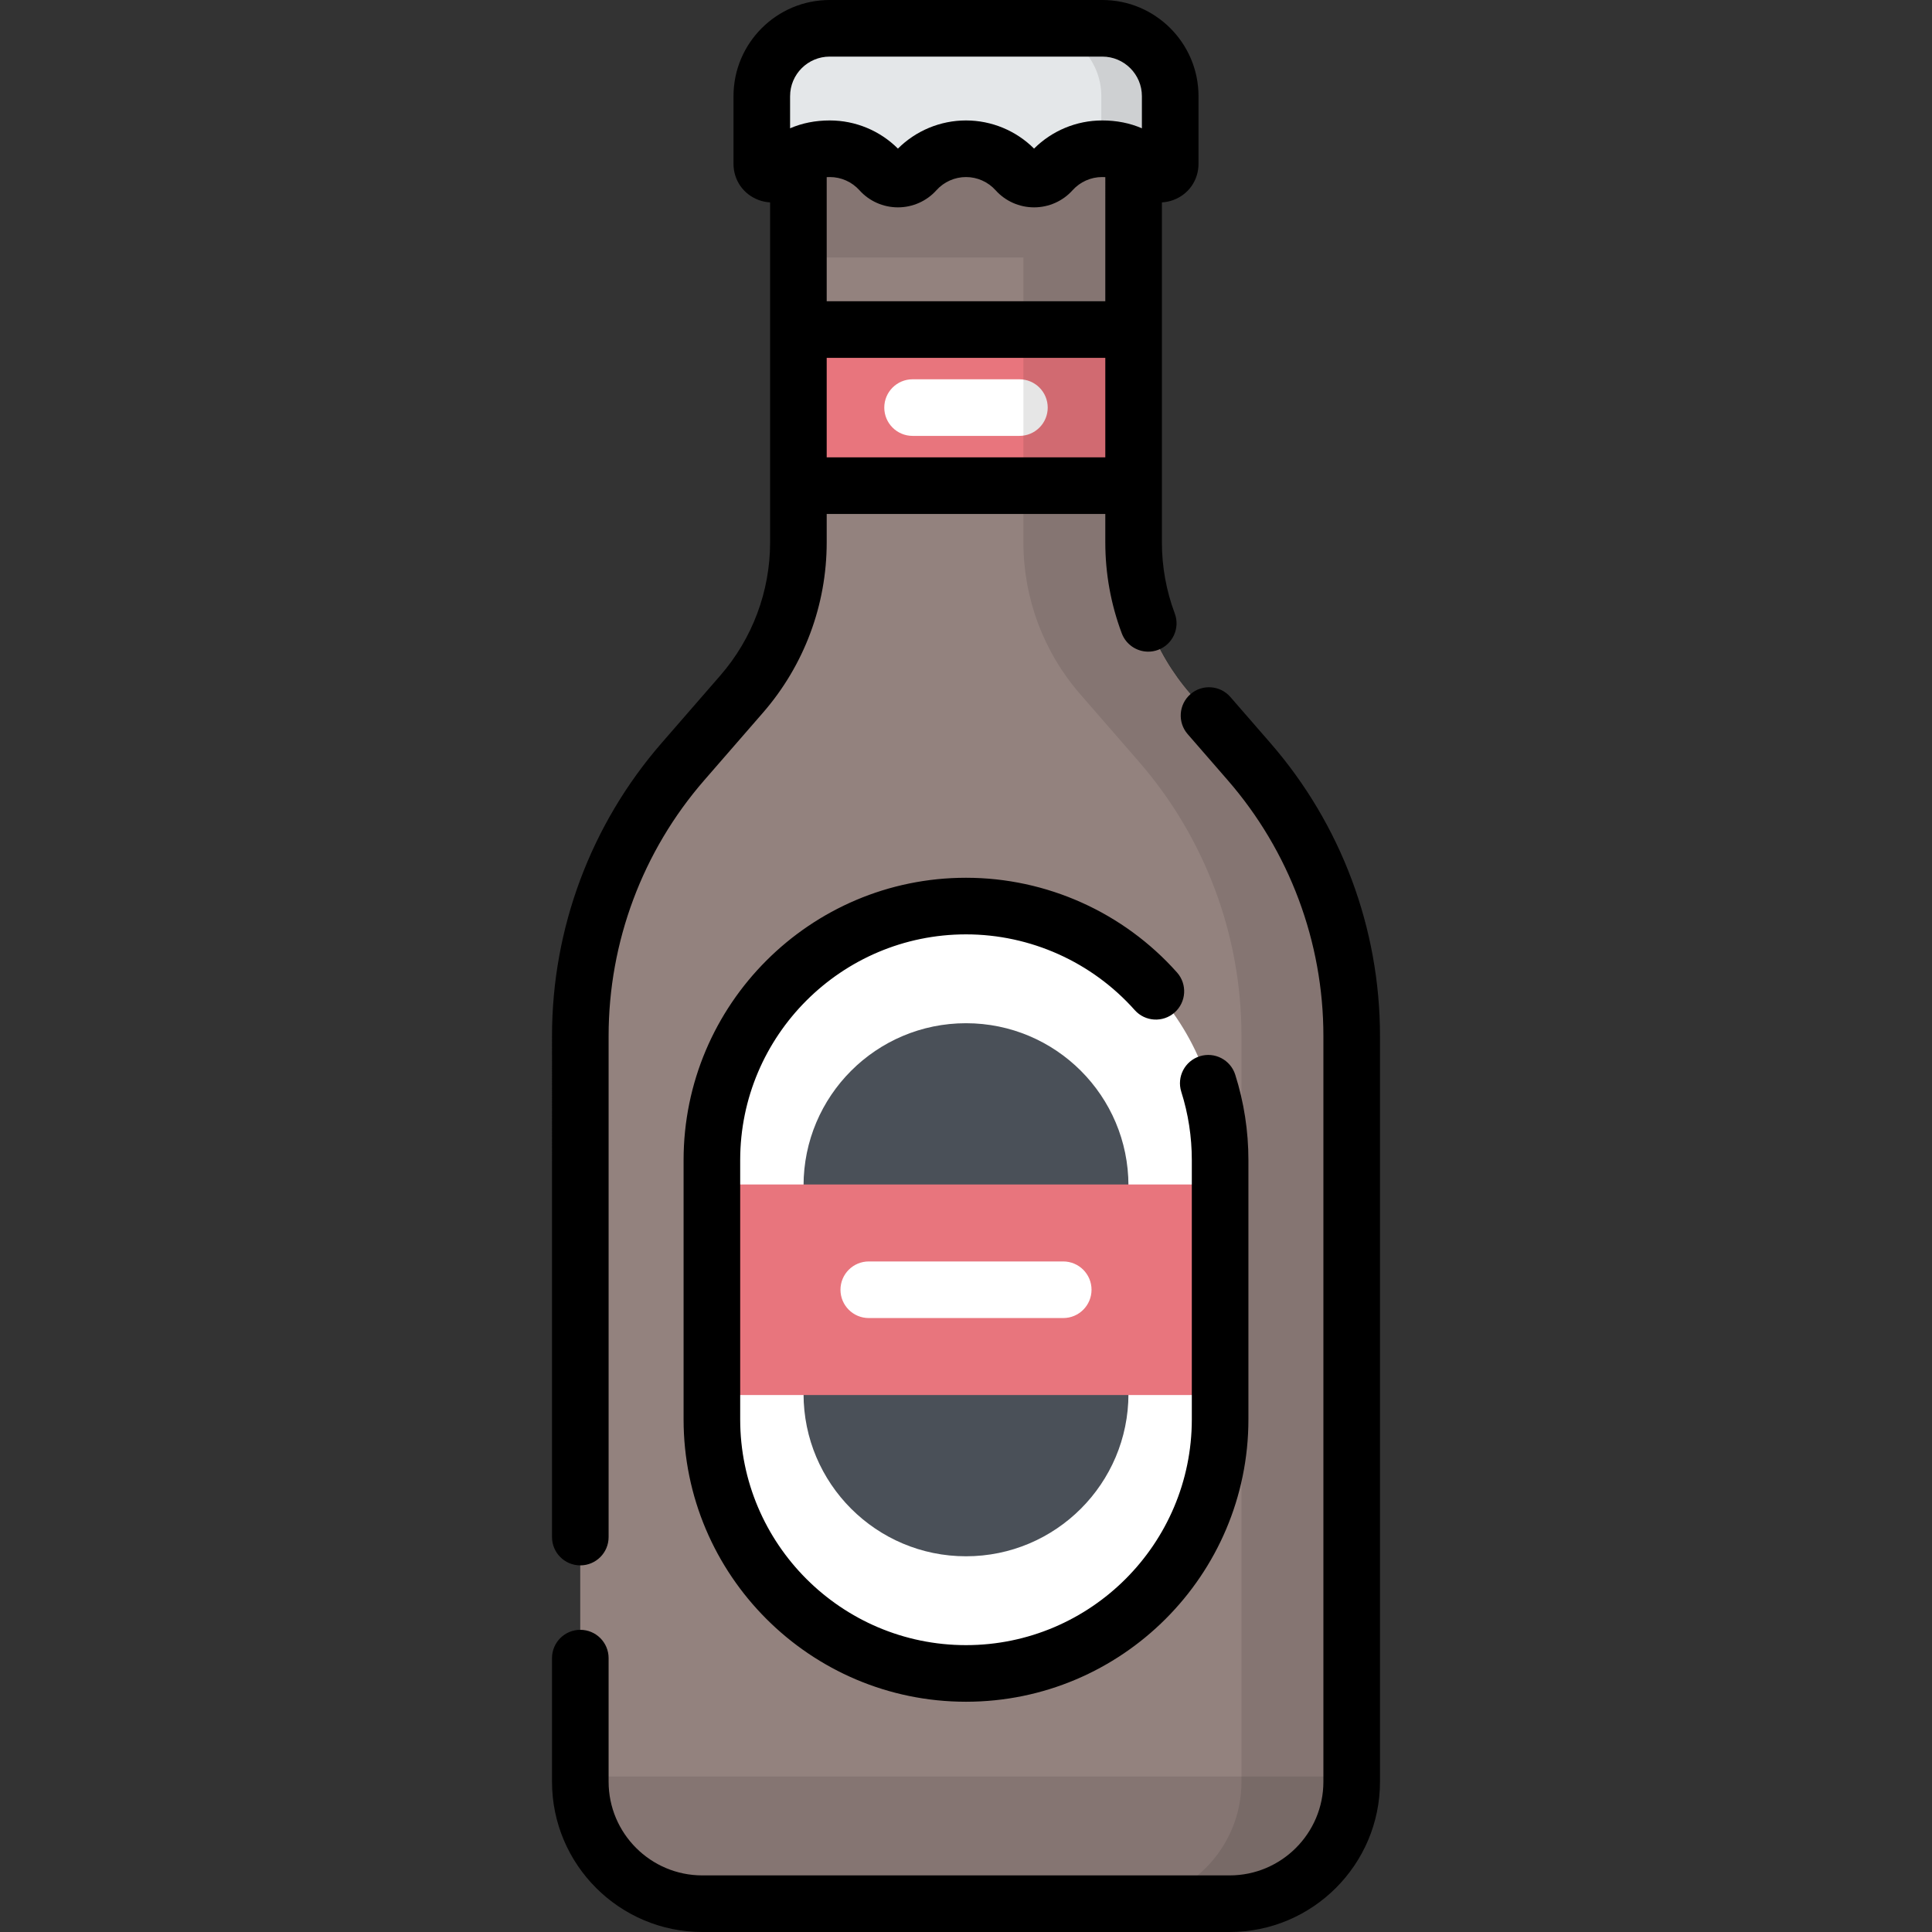
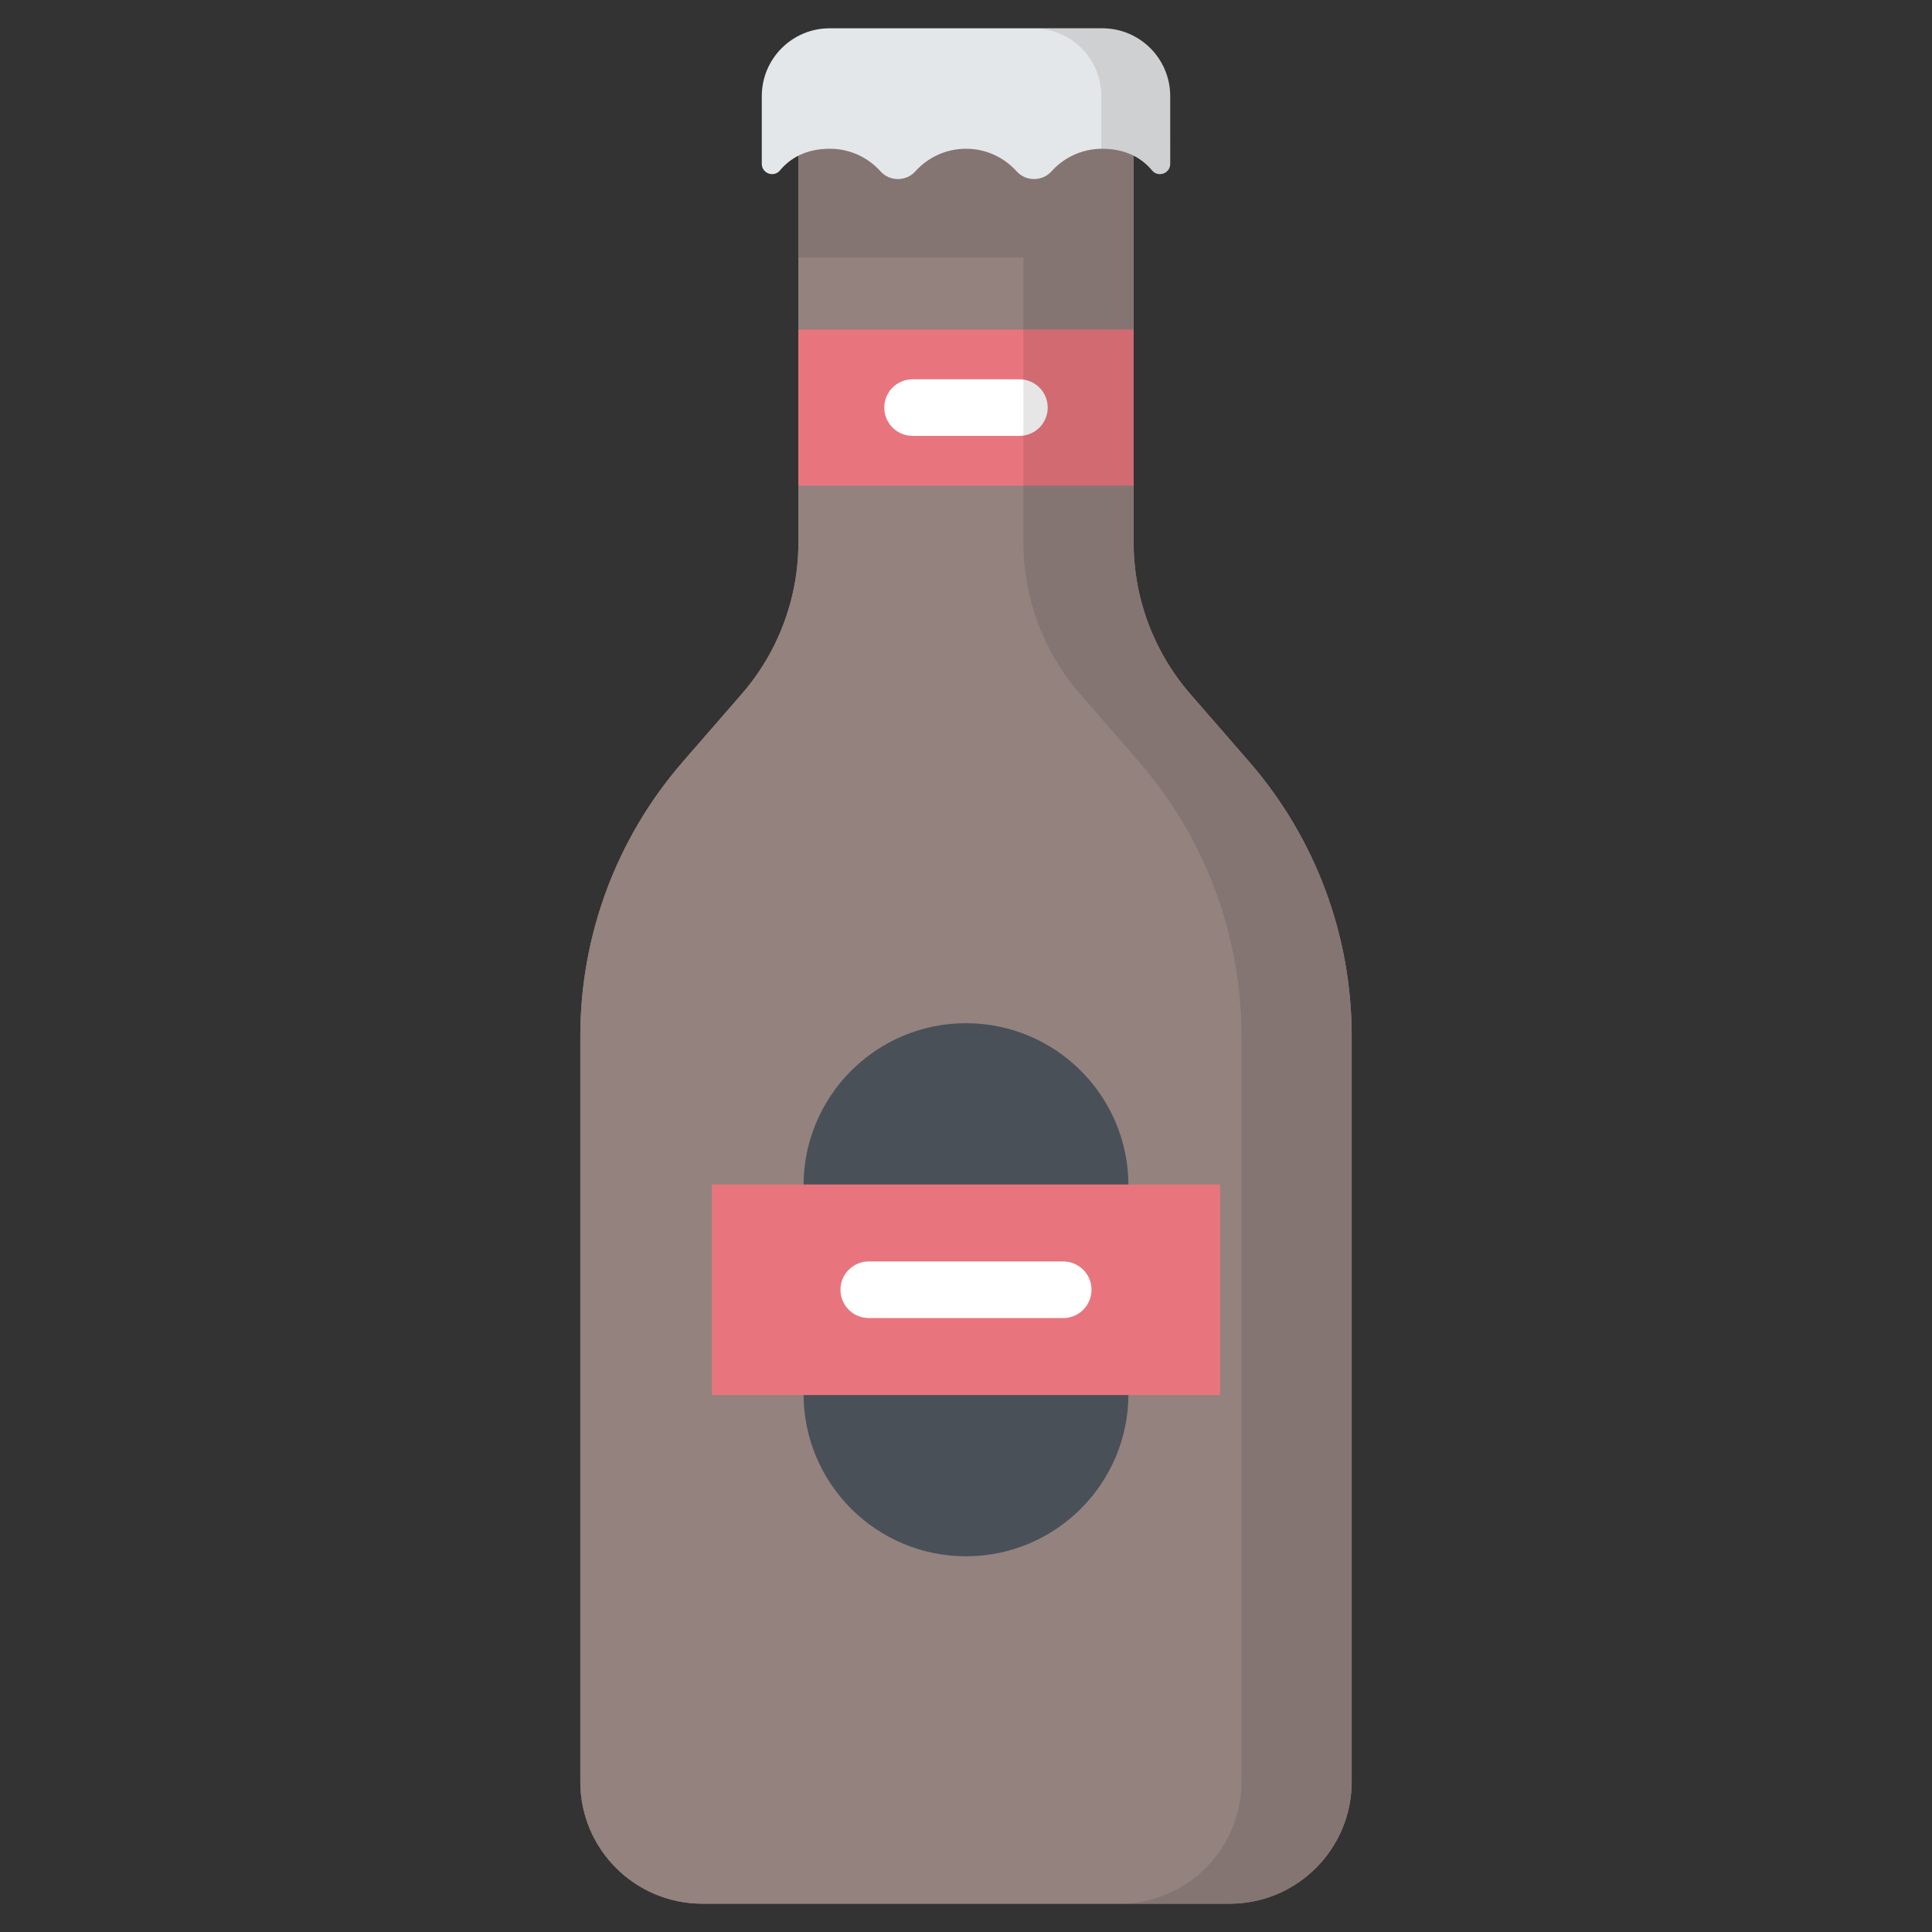
<svg xmlns="http://www.w3.org/2000/svg" version="1.1" id="Capa_1" x="0px" y="0px" viewBox="0 0 512 512" style="enable-background:new 0 0 512 512;" xml:space="preserve">
  <rect x="0" y="0" width="512" height="512" fill="#333333" stroke="none" />
  <path id="SVGCleanerId_0" style="fill:#93827E;" d="M300.416,143.74V34.488h-88.833v109.253c0,14.77-5.337,29.042-15.029,40.188  l-15.58,17.918c-17.532,20.163-27.187,45.982-27.187,72.701v197.618c0,17.858,14.476,32.334,32.334,32.334h139.756  c17.858,0,32.334-14.477,32.334-32.334V274.548c0-26.719-9.655-52.538-27.187-72.701l-15.58-17.918  C305.754,172.783,300.416,158.51,300.416,143.74z" />
  <g>
-     <path id="SVGCleanerId_0_1_" style="fill:#93827E;" d="M300.416,143.74V34.488h-88.833v109.253c0,14.77-5.337,29.042-15.029,40.188   l-15.58,17.918c-17.532,20.163-27.187,45.982-27.187,72.701v197.618c0,17.858,14.476,32.334,32.334,32.334h139.756   c17.858,0,32.334-14.477,32.334-32.334V274.548c0-26.719-9.655-52.538-27.187-72.701l-15.58-17.918   C305.754,172.783,300.416,158.51,300.416,143.74z" />
+     <path id="SVGCleanerId_0_1_" style="fill:#93827E;" d="M300.416,143.74V34.488h-88.833v109.253c0,14.77-5.337,29.042-15.029,40.188   l-15.58,17.918c-17.532,20.163-27.187,45.982-27.187,72.701v197.618c0,17.858,14.476,32.334,32.334,32.334h139.756   c17.858,0,32.334-14.477,32.334-32.334V274.548c0-26.719-9.655-52.538-27.187-72.701l-15.58-17.918   C305.754,172.783,300.416,158.51,300.416,143.74" />
  </g>
-   <path style="opacity:0.1;enable-background:new    ;" d="M153.788,470.798v1.368c0,17.858,14.476,32.334,32.334,32.334h139.756  c17.858,0,32.334-14.477,32.334-32.334v-1.368H153.788z" />
  <rect x="211.58" y="87.33" style="fill:#E8757D;" width="88.83" height="41.37" />
  <g>
    <path style="fill:#FFFFFF;" d="M270.157,115.515h-28.313c-4.142,0-7.5-3.358-7.5-7.5s3.358-7.5,7.5-7.5h28.313   c4.142,0,7.5,3.358,7.5,7.5S274.299,115.515,270.157,115.515z" />
-     <path style="fill:#FFFFFF;" d="M256,240.117L256,240.117c-37.193,0-67.343,30.15-67.343,67.343v68.677   c0,37.192,30.15,67.343,67.343,67.343l0,0c37.192,0,67.343-30.15,67.343-67.343V307.46   C323.343,270.267,293.192,240.117,256,240.117z" />
  </g>
  <path style="fill:#4A5058;" d="M256,271.163L256,271.163c-23.777,0-43.052,19.275-43.052,43.052v55.164  c0,23.777,19.275,43.052,43.052,43.052l0,0c23.777,0,43.052-19.275,43.052-43.052v-55.164  C299.052,290.438,279.777,271.163,256,271.163z" />
  <rect x="188.66" y="313.9" style="fill:#E8757D;" width="134.69" height="55.799" />
  <path style="fill:#FFFFFF;" d="M281.767,349.297h-51.533c-4.142,0-7.5-3.358-7.5-7.5s3.358-7.5,7.5-7.5h51.533  c4.142,0,7.5,3.358,7.5,7.5C289.267,345.94,285.909,349.297,281.767,349.297z" />
  <path style="opacity:0.1;enable-background:new    ;" d="M331.025,201.847l-15.58-17.918c-9.691-11.146-15.029-25.418-15.029-40.188  V34.488h-88.833v33.75h59.629v75.503c0,14.77,5.337,29.043,15.029,40.188l15.58,17.918c17.532,20.163,27.187,45.982,27.187,72.701  v197.618c0,17.858-14.477,32.334-32.334,32.334h29.204c17.858,0,32.334-14.477,32.334-32.334V274.548  C358.212,247.829,348.557,222.01,331.025,201.847z" />
  <path style="fill:#E4E7E9;" d="M201.884,25.482v17.936c0,2.541,3.172,3.703,4.803,1.754c2.67-3.192,6.814-5.752,13.236-5.752  c5.337,0,10.133,2.318,13.435,6.002c2.428,2.708,6.779,2.708,9.206,0c3.303-3.684,8.098-6.002,13.435-6.002  c5.337,0,10.133,2.318,13.436,6.002c2.428,2.708,6.779,2.708,9.206,0c3.303-3.684,8.098-6.002,13.435-6.002  c6.422,0,10.566,2.56,13.236,5.752c1.63,1.949,4.803,0.787,4.803-1.754V25.482c0-9.931-8.051-17.982-17.982-17.982h-72.268  C209.935,7.5,201.884,15.551,201.884,25.482z" />
  <path style="opacity:0.1;enable-background:new    ;" d="M292.134,7.5h-18.255c9.931,0,17.982,8.051,17.982,17.982v13.949  c0.073-0.001,0.143-0.012,0.216-0.012c6.422,0,10.566,2.56,13.236,5.752c1.63,1.949,4.803,0.787,4.803-1.754V25.482  C310.116,15.551,302.065,7.5,292.134,7.5z" />
-   <path d="M153.788,414.84c4.142,0,7.5-3.358,7.5-7.5V274.548c0-24.91,9.001-48.982,25.347-67.78l15.58-17.919  c10.878-12.511,16.869-28.531,16.869-45.109v-7.54h73.833v7.54c0,8.252,1.465,16.354,4.355,24.081  c1.127,3.014,3.987,4.875,7.026,4.875c0.872,0,1.761-0.153,2.626-0.477c3.88-1.451,5.849-5.772,4.398-9.652  c-2.259-6.041-3.405-12.376-3.405-18.827V53.638c0.99-0.056,1.987-0.253,2.964-0.608c4.091-1.486,6.735-5.259,6.735-9.612V25.482  C317.616,11.431,306.185,0,292.134,0h-72.268c-14.05,0-25.481,11.431-25.481,25.482v17.936c0,4.354,2.644,8.126,6.735,9.612  c0.977,0.355,1.974,0.552,2.964,0.608v90.103c0,12.961-4.684,25.486-13.188,35.267l-15.58,17.919  c-18.719,21.528-29.027,49.095-29.027,77.622V407.34C146.288,411.482,149.645,414.84,153.788,414.84z M292.917,121.2h-73.833V94.83  h73.833V121.2z M292.917,79.83h-73.833V46.943c0.27-0.015,0.549-0.023,0.839-0.023c2.99,0,5.852,1.279,7.851,3.508  c2.578,2.875,6.291,4.524,10.188,4.524c3.896,0,7.609-1.649,10.187-4.524c1.999-2.229,4.861-3.508,7.852-3.508  c2.991,0,5.853,1.279,7.851,3.508c2.578,2.875,6.291,4.524,10.188,4.524c3.896,0,7.609-1.649,10.187-4.524  c1.999-2.229,4.861-3.508,7.852-3.508c0.291,0,0.569,0.009,0.839,0.023L292.917,79.83L292.917,79.83z M209.384,25.482  c0-5.78,4.702-10.482,10.481-10.482h72.268c5.78,0,10.482,4.702,10.482,10.482v8.521c-3.157-1.376-6.698-2.083-10.539-2.083  c-6.77,0-13.267,2.702-18.038,7.461c-4.772-4.758-11.268-7.461-18.039-7.461c-6.77,0-13.267,2.703-18.039,7.461  c-4.772-4.758-11.268-7.461-18.038-7.461c-3.841,0-7.382,0.707-10.539,2.083v-8.521H209.384z M336.685,196.925l-10.625-12.219  c-2.718-3.125-7.456-3.457-10.581-0.738c-3.125,2.718-3.456,7.456-0.738,10.581l10.625,12.219  c16.345,18.798,25.347,42.87,25.347,67.78v197.618c0,13.693-11.141,24.834-24.835,24.834H186.122  c-13.694,0-24.835-11.141-24.835-24.834v-32.747c0-4.142-3.358-7.5-7.5-7.5s-7.5,3.358-7.5,7.5v32.747  c0,21.964,17.87,39.834,39.835,39.834h139.756c21.965,0,39.835-17.87,39.835-39.834V274.548  C365.712,246.021,355.404,218.454,336.685,196.925z M256,247.617c17.064,0,33.362,7.316,44.717,20.072  c2.754,3.094,7.494,3.37,10.588,0.616s3.37-7.495,0.616-10.588c-14.198-15.951-34.58-25.1-55.921-25.1  c-41.269,0-74.843,33.574-74.843,74.842v68.677c0,41.269,33.574,74.843,74.843,74.843c41.269,0,74.843-33.574,74.843-74.843v-68.677  c0-7.729-1.175-15.351-3.492-22.654c-1.253-3.948-5.471-6.133-9.417-4.881c-3.948,1.253-6.133,5.469-4.881,9.417  c1.852,5.835,2.79,11.931,2.79,18.118v68.677c0,32.998-26.845,59.843-59.843,59.843s-59.843-26.845-59.843-59.843v-68.677  C196.157,274.462,223.002,247.617,256,247.617z" />
  <g>
</g>
  <g>
</g>
  <g>
</g>
  <g>
</g>
  <g>
</g>
  <g>
</g>
  <g>
</g>
  <g>
</g>
  <g>
</g>
  <g>
</g>
  <g>
</g>
  <g>
</g>
  <g>
</g>
  <g>
</g>
  <g>
</g>
</svg>